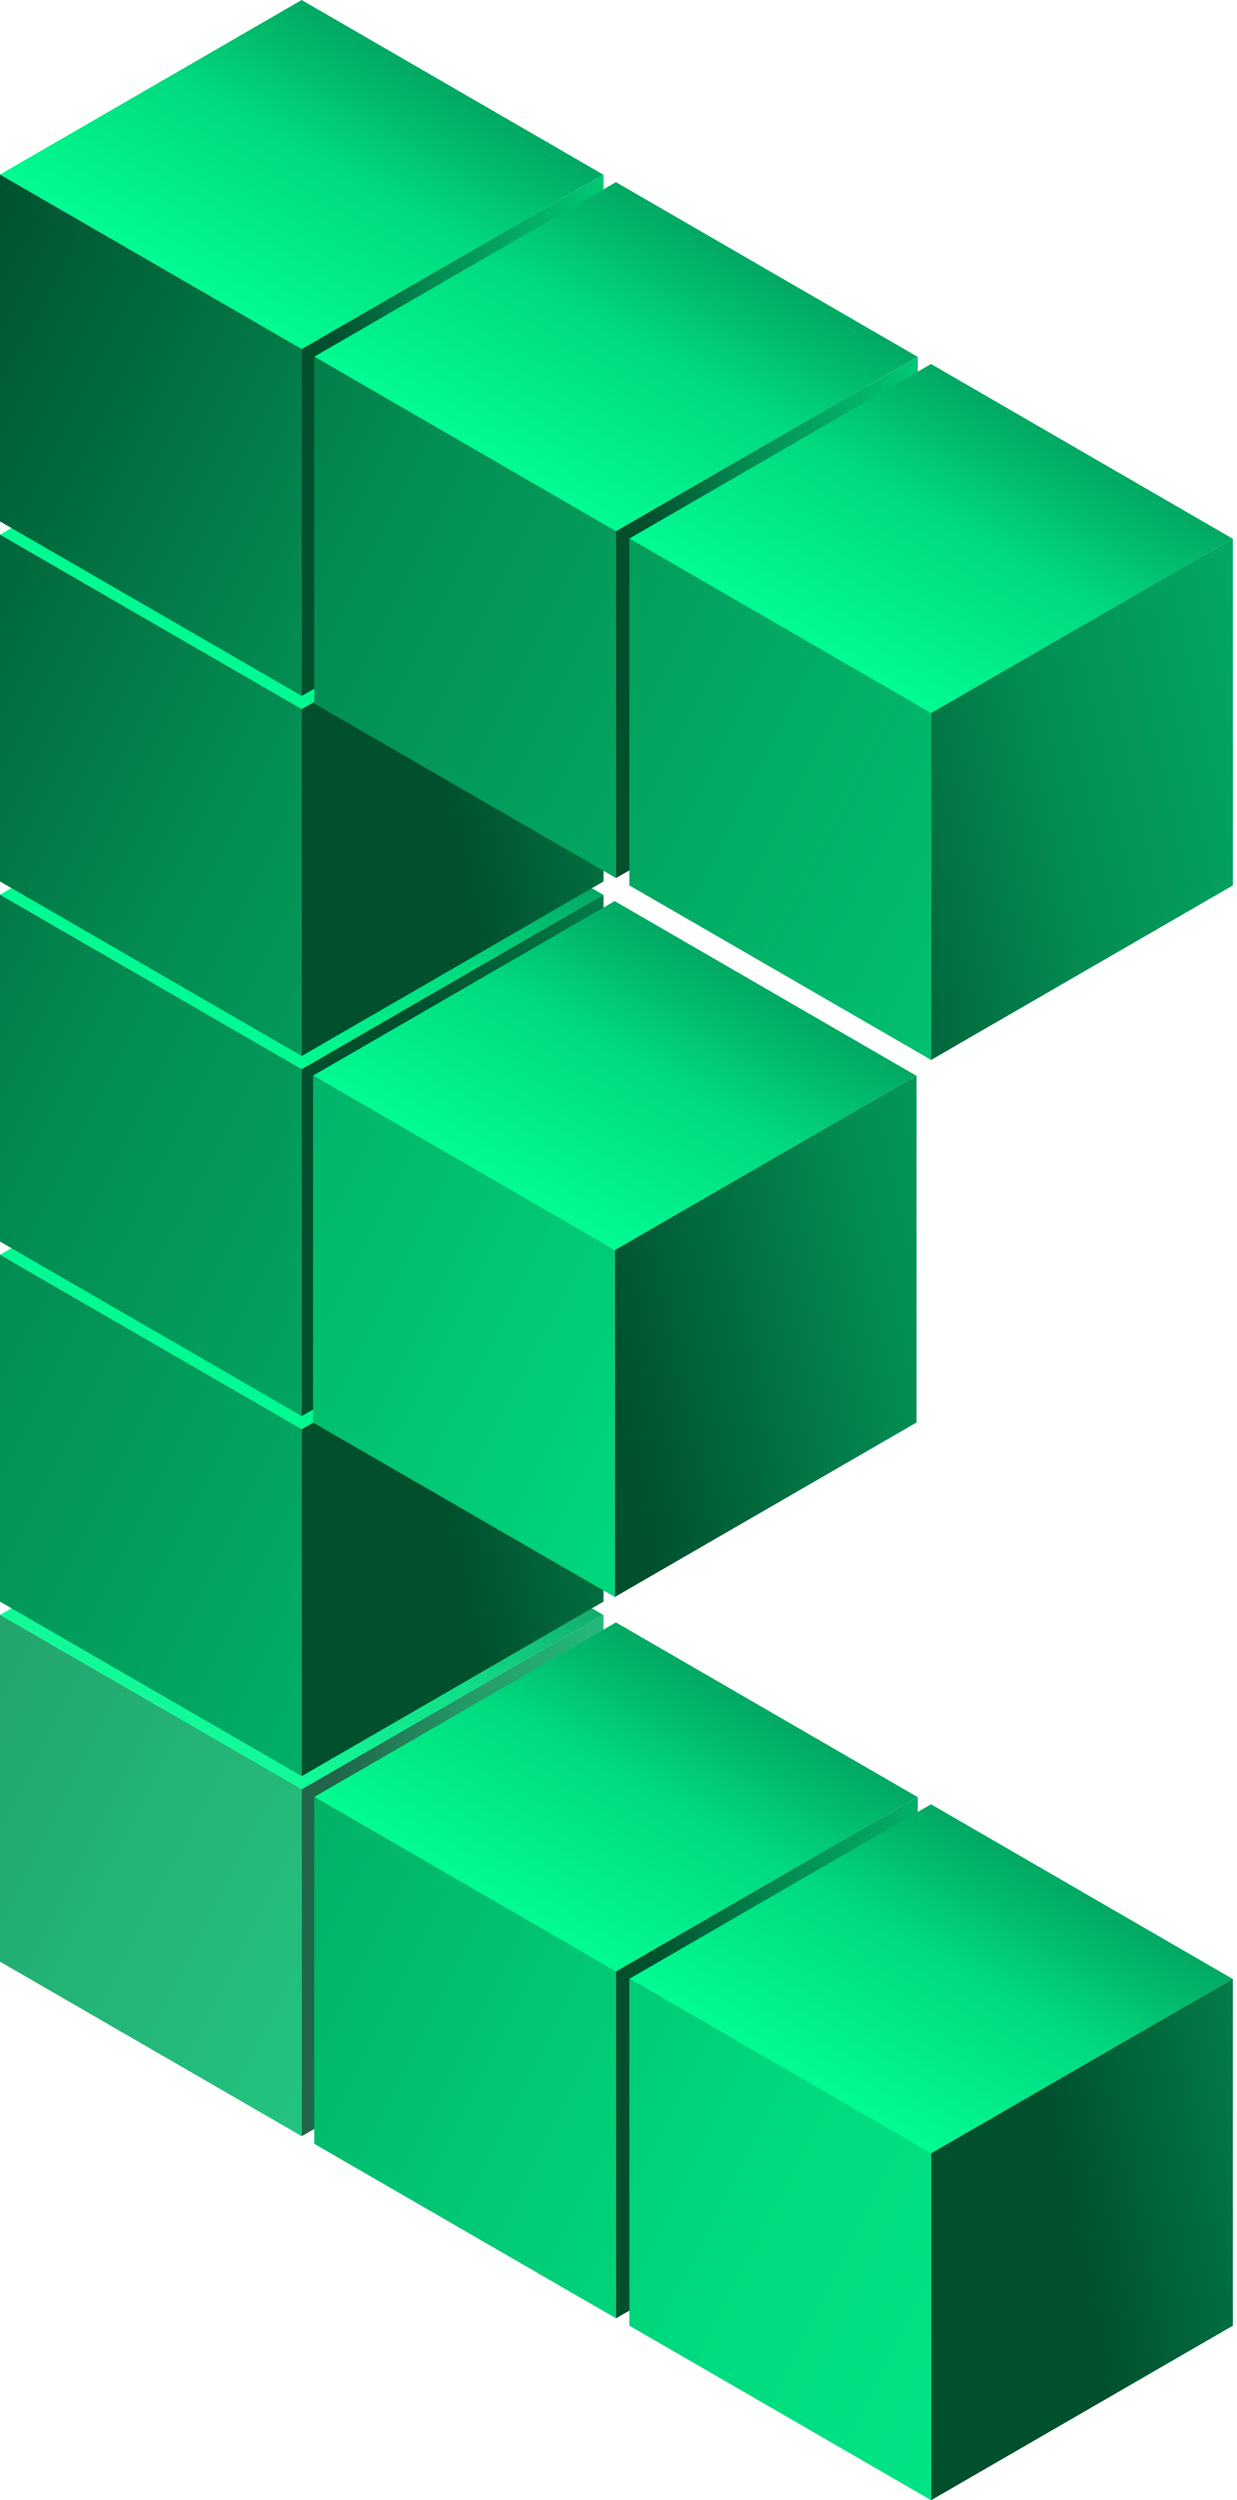
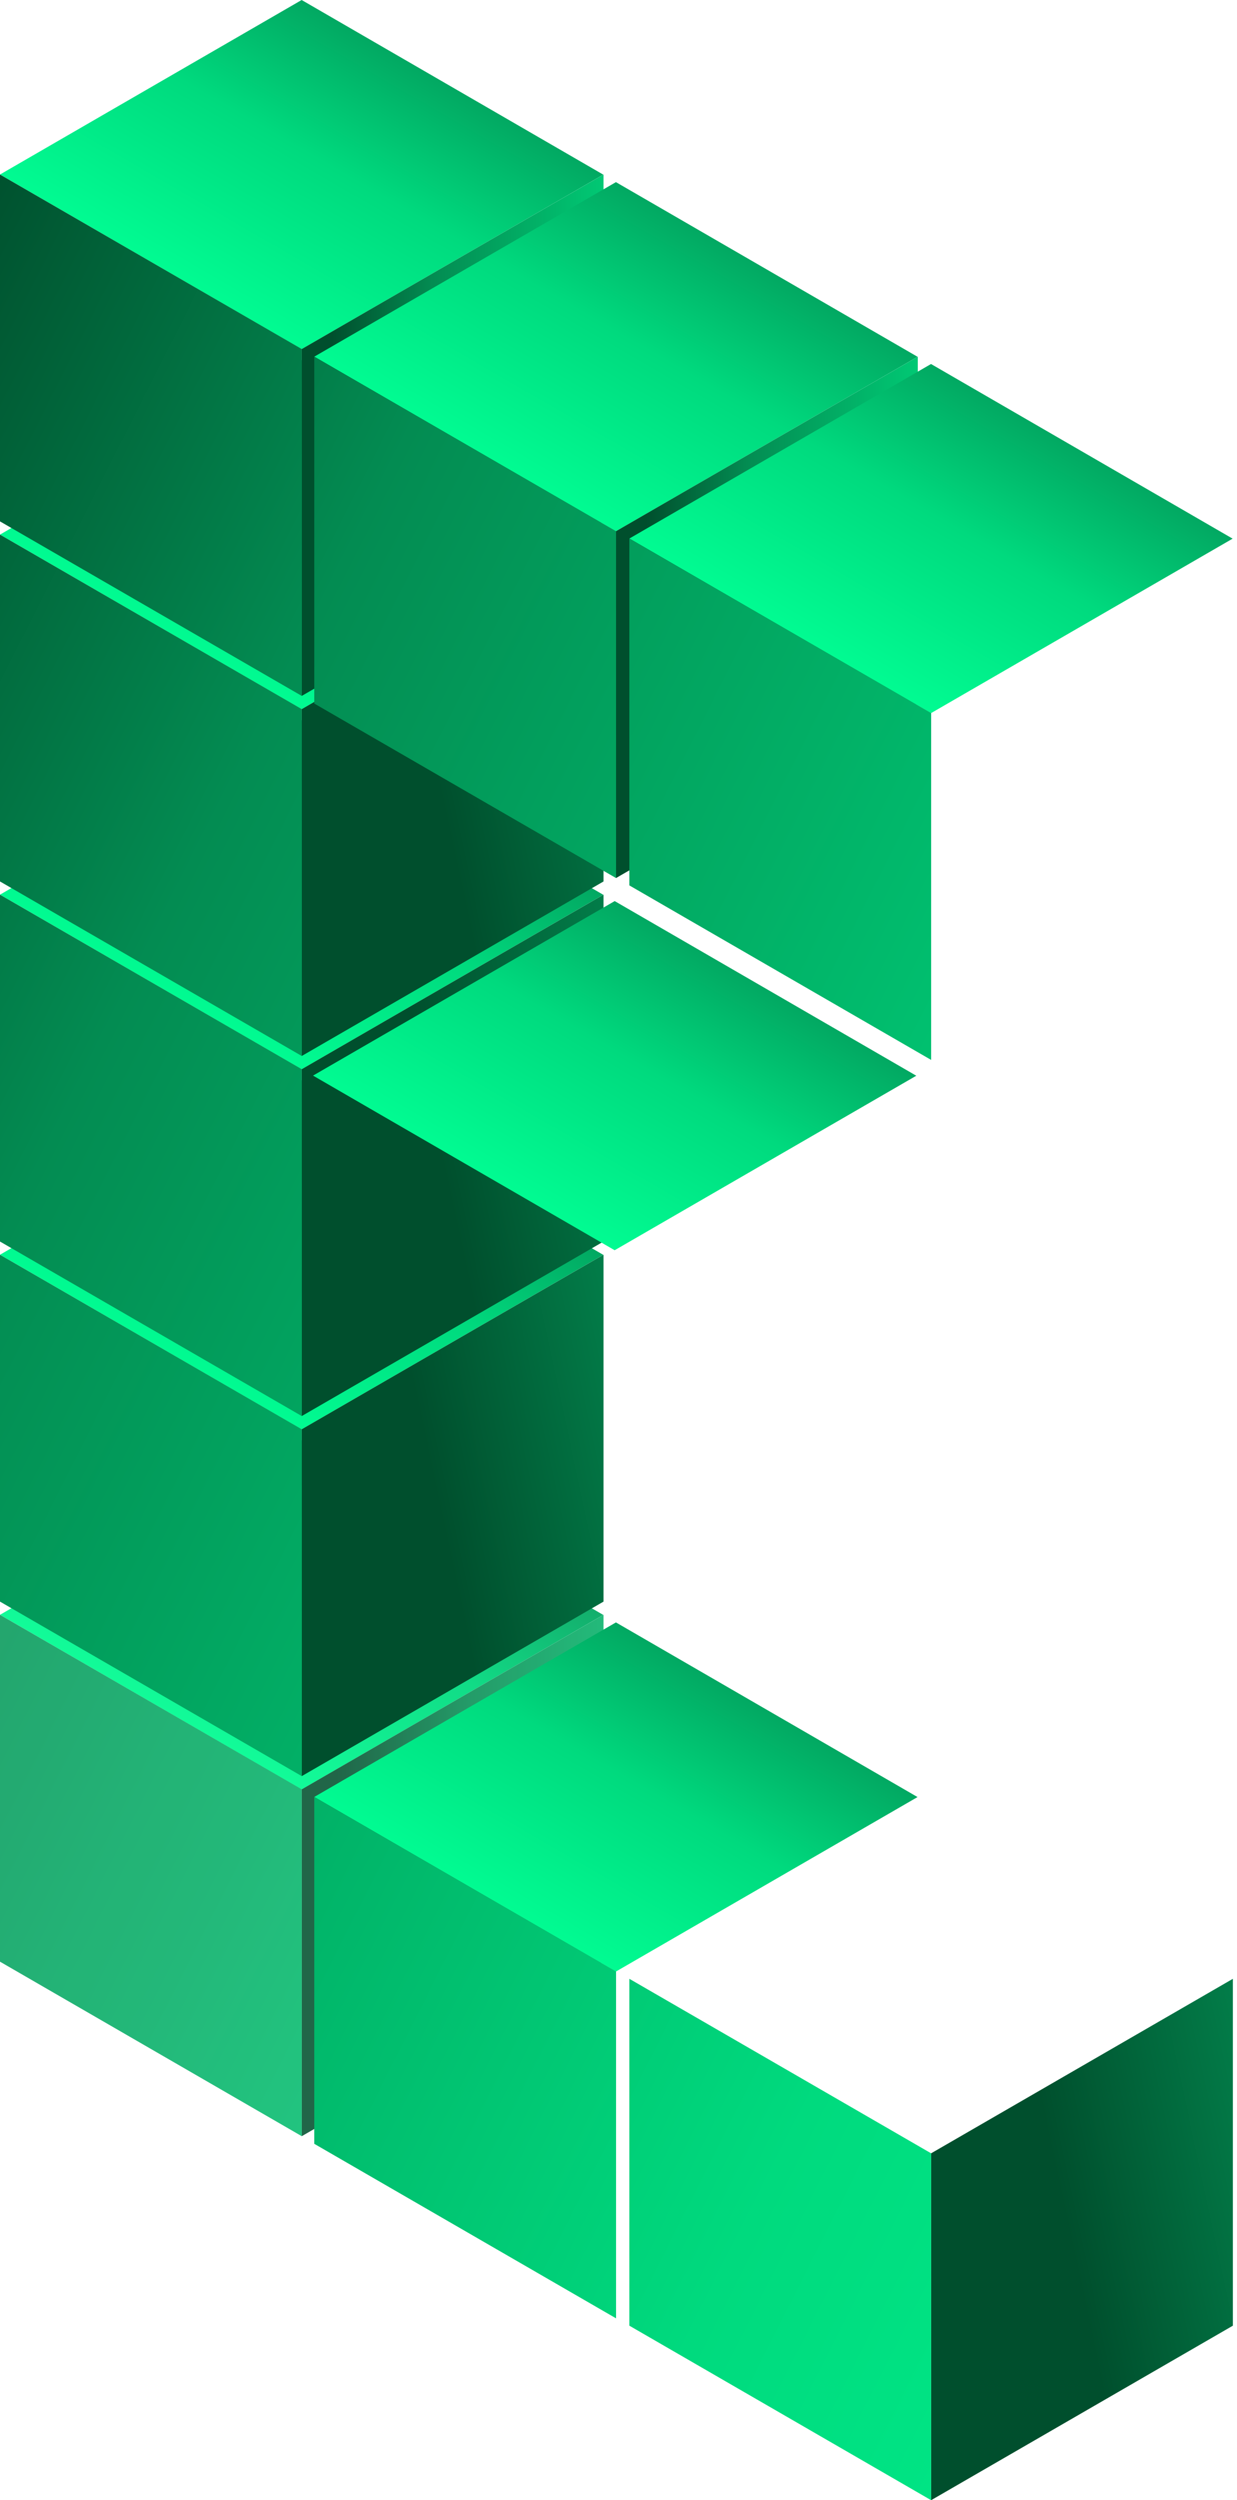
<svg xmlns="http://www.w3.org/2000/svg" width="243" height="491" viewBox="0 0 243 491" fill="none">
  <g clip-path="url(#clip0_256_1422)">
    <g opacity="0.93">
      <path d="M59.258 282.846L118.506 317.142L59.251 351.414L0.003 317.118L59.258 282.846Z" fill="url(#paint0_linear_256_1422)" />
      <g opacity="0.93">
        <path d="M118.555 385.24L59.271 419.514V351.393L118.555 317.118V385.24Z" fill="url(#paint1_linear_256_1422)" />
        <path d="M59.283 419.514L0 385.24V317.118L59.283 351.393V419.514Z" fill="url(#paint2_linear_256_1422)" />
      </g>
    </g>
    <path d="M59.258 212.134L118.506 246.43L59.251 280.703L0.003 246.406L59.258 212.134Z" fill="url(#paint3_linear_256_1422)" />
    <path d="M118.555 314.528L59.271 348.803V280.682L118.555 246.407V314.528Z" fill="url(#paint4_linear_256_1422)" />
    <path d="M59.283 348.803L0 314.528V246.407L59.283 280.682V348.803Z" fill="url(#paint5_linear_256_1422)" />
    <path d="M59.258 141.423L118.506 175.719L59.251 209.991L0.003 175.695L59.258 141.423Z" fill="url(#paint6_linear_256_1422)" />
    <path d="M118.555 243.817L59.271 278.091V209.97L118.555 175.695V243.817Z" fill="url(#paint7_linear_256_1422)" />
    <path d="M59.283 278.091L0 243.817V175.695L59.283 209.97V278.091Z" fill="url(#paint8_linear_256_1422)" />
    <path d="M59.258 70.711L118.506 105.007L59.251 139.28L0.003 104.984L59.258 70.711Z" fill="url(#paint9_linear_256_1422)" />
    <path d="M118.555 173.105L59.271 207.38V139.259L118.555 104.984V173.105Z" fill="url(#paint10_linear_256_1422)" />
    <path d="M59.283 207.38L0 173.105V104.984L59.283 139.259V207.38Z" fill="url(#paint11_linear_256_1422)" />
    <path d="M59.258 0L118.506 34.296L59.251 68.569L0.003 34.272L59.258 0Z" fill="url(#paint12_linear_256_1422)" />
    <path d="M118.555 102.394L59.271 136.669V68.547L118.555 34.273V102.394Z" fill="url(#paint13_linear_256_1422)" />
    <path d="M59.283 136.669L0 102.394V34.273L59.283 68.547V136.669Z" fill="url(#paint14_linear_256_1422)" />
    <path d="M120.995 318.615L180.243 352.911L120.988 387.184L61.74 352.887L120.995 318.615Z" fill="url(#paint15_linear_256_1422)" />
-     <path d="M180.292 421.009L121.008 455.284V387.162L180.292 352.888V421.009Z" fill="url(#paint16_linear_256_1422)" />
    <path d="M121.021 455.284L61.737 421.009V352.888L121.021 387.162V455.284Z" fill="url(#paint17_linear_256_1422)" />
    <path d="M120.995 35.769L180.243 70.066L120.988 104.338L61.74 70.042L120.995 35.769Z" fill="url(#paint18_linear_256_1422)" />
    <path d="M180.292 138.163L121.008 172.438V104.317L180.292 70.042V138.163Z" fill="url(#paint19_linear_256_1422)" />
    <path d="M121.021 172.438L61.737 138.163V70.042L121.021 104.317V172.438Z" fill="url(#paint20_linear_256_1422)" />
-     <path d="M182.892 354.331L242.14 388.627L182.885 422.9L123.637 388.604L182.892 354.331Z" fill="url(#paint21_linear_256_1422)" />
    <path d="M242.189 456.725L182.905 491V422.878L242.189 388.604V456.725Z" fill="url(#paint22_linear_256_1422)" />
    <path d="M182.918 491L123.634 456.725V388.604L182.918 422.878V491Z" fill="url(#paint23_linear_256_1422)" />
    <path d="M120.751 176.958L179.999 211.255L120.745 245.527L61.496 211.231L120.751 176.958Z" fill="url(#paint24_linear_256_1422)" />
-     <path d="M180.048 279.353L120.765 313.627V245.506L180.048 211.231V279.353Z" fill="url(#paint25_linear_256_1422)" />
-     <path d="M120.777 313.627L61.493 279.353V211.231L120.777 245.506V313.627Z" fill="url(#paint26_linear_256_1422)" />
    <path d="M182.892 71.485L242.14 105.782L182.885 140.054L123.637 105.758L182.892 71.485Z" fill="url(#paint27_linear_256_1422)" />
-     <path d="M242.189 173.88L182.905 208.154V140.033L242.189 105.758V173.88Z" fill="url(#paint28_linear_256_1422)" />
    <path d="M182.918 208.154L123.634 173.88V105.758L182.918 140.033V208.154Z" fill="url(#paint29_linear_256_1422)" />
  </g>
  <defs>
    <linearGradient id="paint0_linear_256_1422" x1="91.948" y1="260.425" x2="42.327" y2="346.251" gradientUnits="userSpaceOnUse">
      <stop offset="0.03" stop-color="#004F2D" />
      <stop offset="0.214" stop-color="#038C52" />
      <stop offset="0.618" stop-color="#00DA7E" />
      <stop offset="1" stop-color="#01FF94" />
    </linearGradient>
    <linearGradient id="paint1_linear_256_1422" x1="61.936" y1="368.316" x2="202.831" y2="368.316" gradientUnits="userSpaceOnUse">
      <stop offset="0.03" stop-color="#004F2D" />
      <stop offset="0.214" stop-color="#038C52" />
      <stop offset="0.618" stop-color="#00DA7E" />
      <stop offset="1" stop-color="#01FF94" />
    </linearGradient>
    <linearGradient id="paint2_linear_256_1422" x1="-146.995" y1="278.955" x2="335.425" y2="522.341" gradientUnits="userSpaceOnUse">
      <stop offset="0.03" stop-color="#004F2D" />
      <stop offset="0.214" stop-color="#038C52" />
      <stop offset="0.618" stop-color="#00DA7E" />
      <stop offset="1" stop-color="#01FF94" />
    </linearGradient>
    <linearGradient id="paint3_linear_256_1422" x1="91.948" y1="189.714" x2="42.327" y2="275.54" gradientUnits="userSpaceOnUse">
      <stop offset="0.03" stop-color="#004F2D" />
      <stop offset="0.214" stop-color="#038C52" />
      <stop offset="0.618" stop-color="#00DA7E" />
      <stop offset="1" stop-color="#01FF94" />
    </linearGradient>
    <linearGradient id="paint4_linear_256_1422" x1="77.754" y1="300.004" x2="374.112" y2="236.467" gradientUnits="userSpaceOnUse">
      <stop offset="0.03" stop-color="#004F2D" />
      <stop offset="0.214" stop-color="#038C52" />
      <stop offset="0.618" stop-color="#00DA7E" />
      <stop offset="1" stop-color="#01FF94" />
    </linearGradient>
    <linearGradient id="paint5_linear_256_1422" x1="-118.574" y1="222.622" x2="363.846" y2="466.008" gradientUnits="userSpaceOnUse">
      <stop offset="0.03" stop-color="#004F2D" />
      <stop offset="0.214" stop-color="#038C52" />
      <stop offset="0.618" stop-color="#00DA7E" />
      <stop offset="1" stop-color="#01FF94" />
    </linearGradient>
    <linearGradient id="paint6_linear_256_1422" x1="91.948" y1="119.002" x2="42.327" y2="204.829" gradientUnits="userSpaceOnUse">
      <stop offset="0.03" stop-color="#004F2D" />
      <stop offset="0.214" stop-color="#038C52" />
      <stop offset="0.618" stop-color="#00DA7E" />
      <stop offset="1" stop-color="#01FF94" />
    </linearGradient>
    <linearGradient id="paint7_linear_256_1422" x1="77.754" y1="229.292" x2="374.112" y2="165.755" gradientUnits="userSpaceOnUse">
      <stop offset="0.03" stop-color="#004F2D" />
      <stop offset="0.214" stop-color="#038C52" />
      <stop offset="0.618" stop-color="#00DA7E" />
      <stop offset="1" stop-color="#01FF94" />
    </linearGradient>
    <linearGradient id="paint8_linear_256_1422" x1="-90.153" y1="166.288" x2="392.267" y2="409.675" gradientUnits="userSpaceOnUse">
      <stop offset="0.03" stop-color="#004F2D" />
      <stop offset="0.214" stop-color="#038C52" />
      <stop offset="0.618" stop-color="#00DA7E" />
      <stop offset="1" stop-color="#01FF94" />
    </linearGradient>
    <linearGradient id="paint9_linear_256_1422" x1="91.948" y1="48.291" x2="42.327" y2="134.117" gradientUnits="userSpaceOnUse">
      <stop offset="0.03" stop-color="#004F2D" />
      <stop offset="0.214" stop-color="#038C52" />
      <stop offset="0.618" stop-color="#00DA7E" />
      <stop offset="1" stop-color="#01FF94" />
    </linearGradient>
    <linearGradient id="paint10_linear_256_1422" x1="77.754" y1="158.581" x2="374.112" y2="95.044" gradientUnits="userSpaceOnUse">
      <stop offset="0.03" stop-color="#004F2D" />
      <stop offset="0.214" stop-color="#038C52" />
      <stop offset="0.618" stop-color="#00DA7E" />
      <stop offset="1" stop-color="#01FF94" />
    </linearGradient>
    <linearGradient id="paint11_linear_256_1422" x1="-61.732" y1="109.955" x2="420.688" y2="353.341" gradientUnits="userSpaceOnUse">
      <stop offset="0.03" stop-color="#004F2D" />
      <stop offset="0.214" stop-color="#038C52" />
      <stop offset="0.618" stop-color="#00DA7E" />
      <stop offset="1" stop-color="#01FF94" />
    </linearGradient>
    <linearGradient id="paint12_linear_256_1422" x1="91.948" y1="-22.421" x2="42.327" y2="63.406" gradientUnits="userSpaceOnUse">
      <stop offset="0.03" stop-color="#004F2D" />
      <stop offset="0.214" stop-color="#038C52" />
      <stop offset="0.618" stop-color="#00DA7E" />
      <stop offset="1" stop-color="#01FF94" />
    </linearGradient>
    <linearGradient id="paint13_linear_256_1422" x1="61.936" y1="85.471" x2="169.541" y2="85.471" gradientUnits="userSpaceOnUse">
      <stop offset="0.03" stop-color="#004F2D" />
      <stop offset="0.214" stop-color="#038C52" />
      <stop offset="0.618" stop-color="#00DA7E" />
      <stop offset="1" stop-color="#01FF94" />
    </linearGradient>
    <linearGradient id="paint14_linear_256_1422" x1="-33.312" y1="53.622" x2="449.108" y2="297.008" gradientUnits="userSpaceOnUse">
      <stop offset="0.03" stop-color="#004F2D" />
      <stop offset="0.214" stop-color="#038C52" />
      <stop offset="0.618" stop-color="#00DA7E" />
      <stop offset="1" stop-color="#01FF94" />
    </linearGradient>
    <linearGradient id="paint15_linear_256_1422" x1="153.685" y1="296.194" x2="104.065" y2="382.021" gradientUnits="userSpaceOnUse">
      <stop offset="0.03" stop-color="#004F2D" />
      <stop offset="0.214" stop-color="#038C52" />
      <stop offset="0.618" stop-color="#00DA7E" />
      <stop offset="1" stop-color="#01FF94" />
    </linearGradient>
    <linearGradient id="paint16_linear_256_1422" x1="123.673" y1="404.086" x2="264.569" y2="404.086" gradientUnits="userSpaceOnUse">
      <stop offset="0.03" stop-color="#004F2D" />
      <stop offset="0.214" stop-color="#038C52" />
      <stop offset="0.618" stop-color="#00DA7E" />
      <stop offset="1" stop-color="#01FF94" />
    </linearGradient>
    <linearGradient id="paint17_linear_256_1422" x1="-148.818" y1="282.569" x2="333.603" y2="525.956" gradientUnits="userSpaceOnUse">
      <stop offset="0.03" stop-color="#004F2D" />
      <stop offset="0.214" stop-color="#038C52" />
      <stop offset="0.618" stop-color="#00DA7E" />
      <stop offset="1" stop-color="#01FF94" />
    </linearGradient>
    <linearGradient id="paint18_linear_256_1422" x1="153.685" y1="13.349" x2="104.065" y2="99.175" gradientUnits="userSpaceOnUse">
      <stop offset="0.03" stop-color="#004F2D" />
      <stop offset="0.214" stop-color="#038C52" />
      <stop offset="0.618" stop-color="#00DA7E" />
      <stop offset="1" stop-color="#01FF94" />
    </linearGradient>
    <linearGradient id="paint19_linear_256_1422" x1="123.673" y1="121.24" x2="231.278" y2="121.24" gradientUnits="userSpaceOnUse">
      <stop offset="0.03" stop-color="#004F2D" />
      <stop offset="0.214" stop-color="#038C52" />
      <stop offset="0.618" stop-color="#00DA7E" />
      <stop offset="1" stop-color="#01FF94" />
    </linearGradient>
    <linearGradient id="paint20_linear_256_1422" x1="-35.135" y1="57.236" x2="447.286" y2="300.623" gradientUnits="userSpaceOnUse">
      <stop offset="0.03" stop-color="#004F2D" />
      <stop offset="0.214" stop-color="#038C52" />
      <stop offset="0.618" stop-color="#00DA7E" />
      <stop offset="1" stop-color="#01FF94" />
    </linearGradient>
    <linearGradient id="paint21_linear_256_1422" x1="215.582" y1="331.91" x2="165.961" y2="417.737" gradientUnits="userSpaceOnUse">
      <stop offset="0.03" stop-color="#004F2D" />
      <stop offset="0.214" stop-color="#038C52" />
      <stop offset="0.618" stop-color="#00DA7E" />
      <stop offset="1" stop-color="#01FF94" />
    </linearGradient>
    <linearGradient id="paint22_linear_256_1422" x1="201.389" y1="442.201" x2="497.746" y2="378.664" gradientUnits="userSpaceOnUse">
      <stop offset="0.03" stop-color="#004F2D" />
      <stop offset="0.214" stop-color="#038C52" />
      <stop offset="0.618" stop-color="#00DA7E" />
      <stop offset="1" stop-color="#01FF94" />
    </linearGradient>
    <linearGradient id="paint23_linear_256_1422" x1="-150.588" y1="286.075" x2="331.833" y2="529.462" gradientUnits="userSpaceOnUse">
      <stop offset="0.03" stop-color="#004F2D" />
      <stop offset="0.214" stop-color="#038C52" />
      <stop offset="0.618" stop-color="#00DA7E" />
      <stop offset="1" stop-color="#01FF94" />
    </linearGradient>
    <linearGradient id="paint24_linear_256_1422" x1="153.441" y1="154.538" x2="103.821" y2="240.364" gradientUnits="userSpaceOnUse">
      <stop offset="0.03" stop-color="#004F2D" />
      <stop offset="0.214" stop-color="#038C52" />
      <stop offset="0.618" stop-color="#00DA7E" />
      <stop offset="1" stop-color="#01FF94" />
    </linearGradient>
    <linearGradient id="paint25_linear_256_1422" x1="110.264" y1="271.059" x2="406.621" y2="207.522" gradientUnits="userSpaceOnUse">
      <stop offset="0.03" stop-color="#004F2D" />
      <stop offset="0.214" stop-color="#038C52" />
      <stop offset="0.618" stop-color="#00DA7E" />
      <stop offset="1" stop-color="#01FF94" />
    </linearGradient>
    <linearGradient id="paint26_linear_256_1422" x1="-155.887" y1="137.459" x2="326.535" y2="380.846" gradientUnits="userSpaceOnUse">
      <stop offset="0.03" stop-color="#004F2D" />
      <stop offset="0.214" stop-color="#038C52" />
      <stop offset="0.618" stop-color="#00DA7E" />
      <stop offset="1" stop-color="#01FF94" />
    </linearGradient>
    <linearGradient id="paint27_linear_256_1422" x1="215.582" y1="49.065" x2="165.961" y2="134.891" gradientUnits="userSpaceOnUse">
      <stop offset="0.03" stop-color="#004F2D" />
      <stop offset="0.214" stop-color="#038C52" />
      <stop offset="0.618" stop-color="#00DA7E" />
      <stop offset="1" stop-color="#01FF94" />
    </linearGradient>
    <linearGradient id="paint28_linear_256_1422" x1="143.42" y1="171.818" x2="439.778" y2="108.281" gradientUnits="userSpaceOnUse">
      <stop offset="0.03" stop-color="#004F2D" />
      <stop offset="0.214" stop-color="#038C52" />
      <stop offset="0.618" stop-color="#00DA7E" />
      <stop offset="1" stop-color="#01FF94" />
    </linearGradient>
    <linearGradient id="paint29_linear_256_1422" x1="-36.905" y1="60.742" x2="445.517" y2="304.13" gradientUnits="userSpaceOnUse">
      <stop offset="0.03" stop-color="#004F2D" />
      <stop offset="0.214" stop-color="#038C52" />
      <stop offset="0.618" stop-color="#00DA7E" />
      <stop offset="1" stop-color="#01FF94" />
    </linearGradient>
    <clipPath id="clip0_256_1422">
      <rect width="242.189" height="491" fill="white" />
    </clipPath>
  </defs>
</svg>